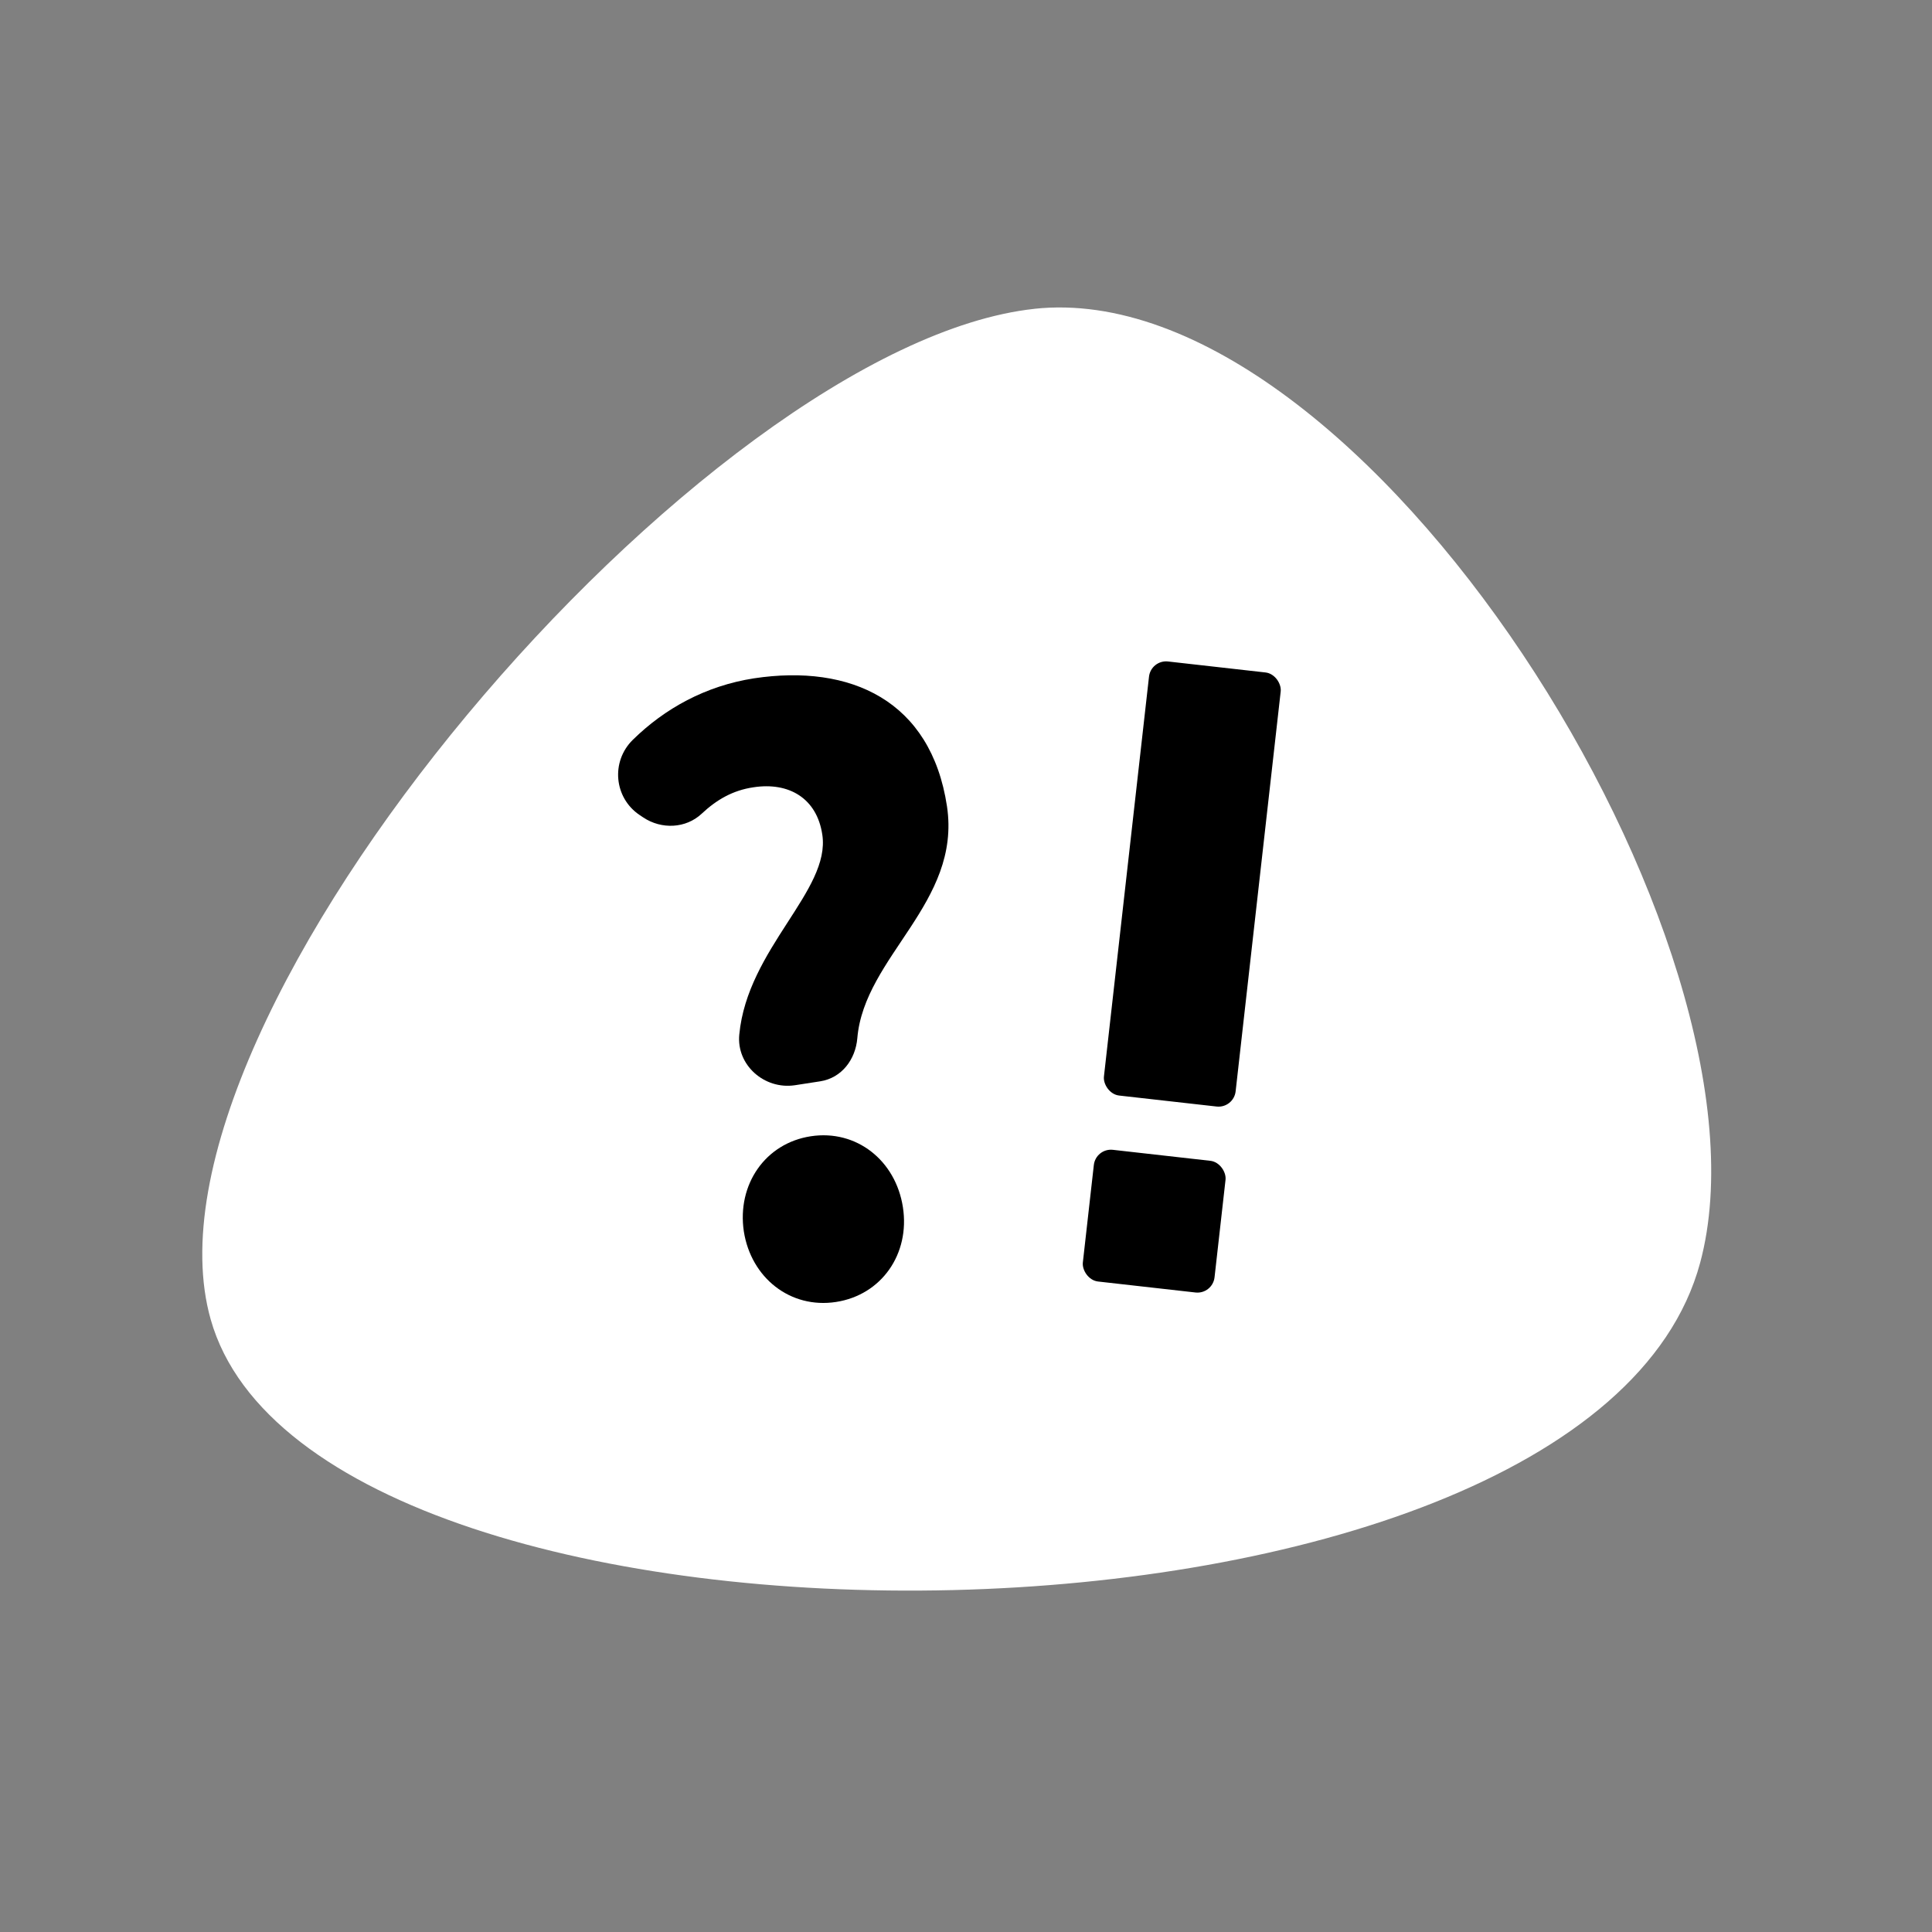
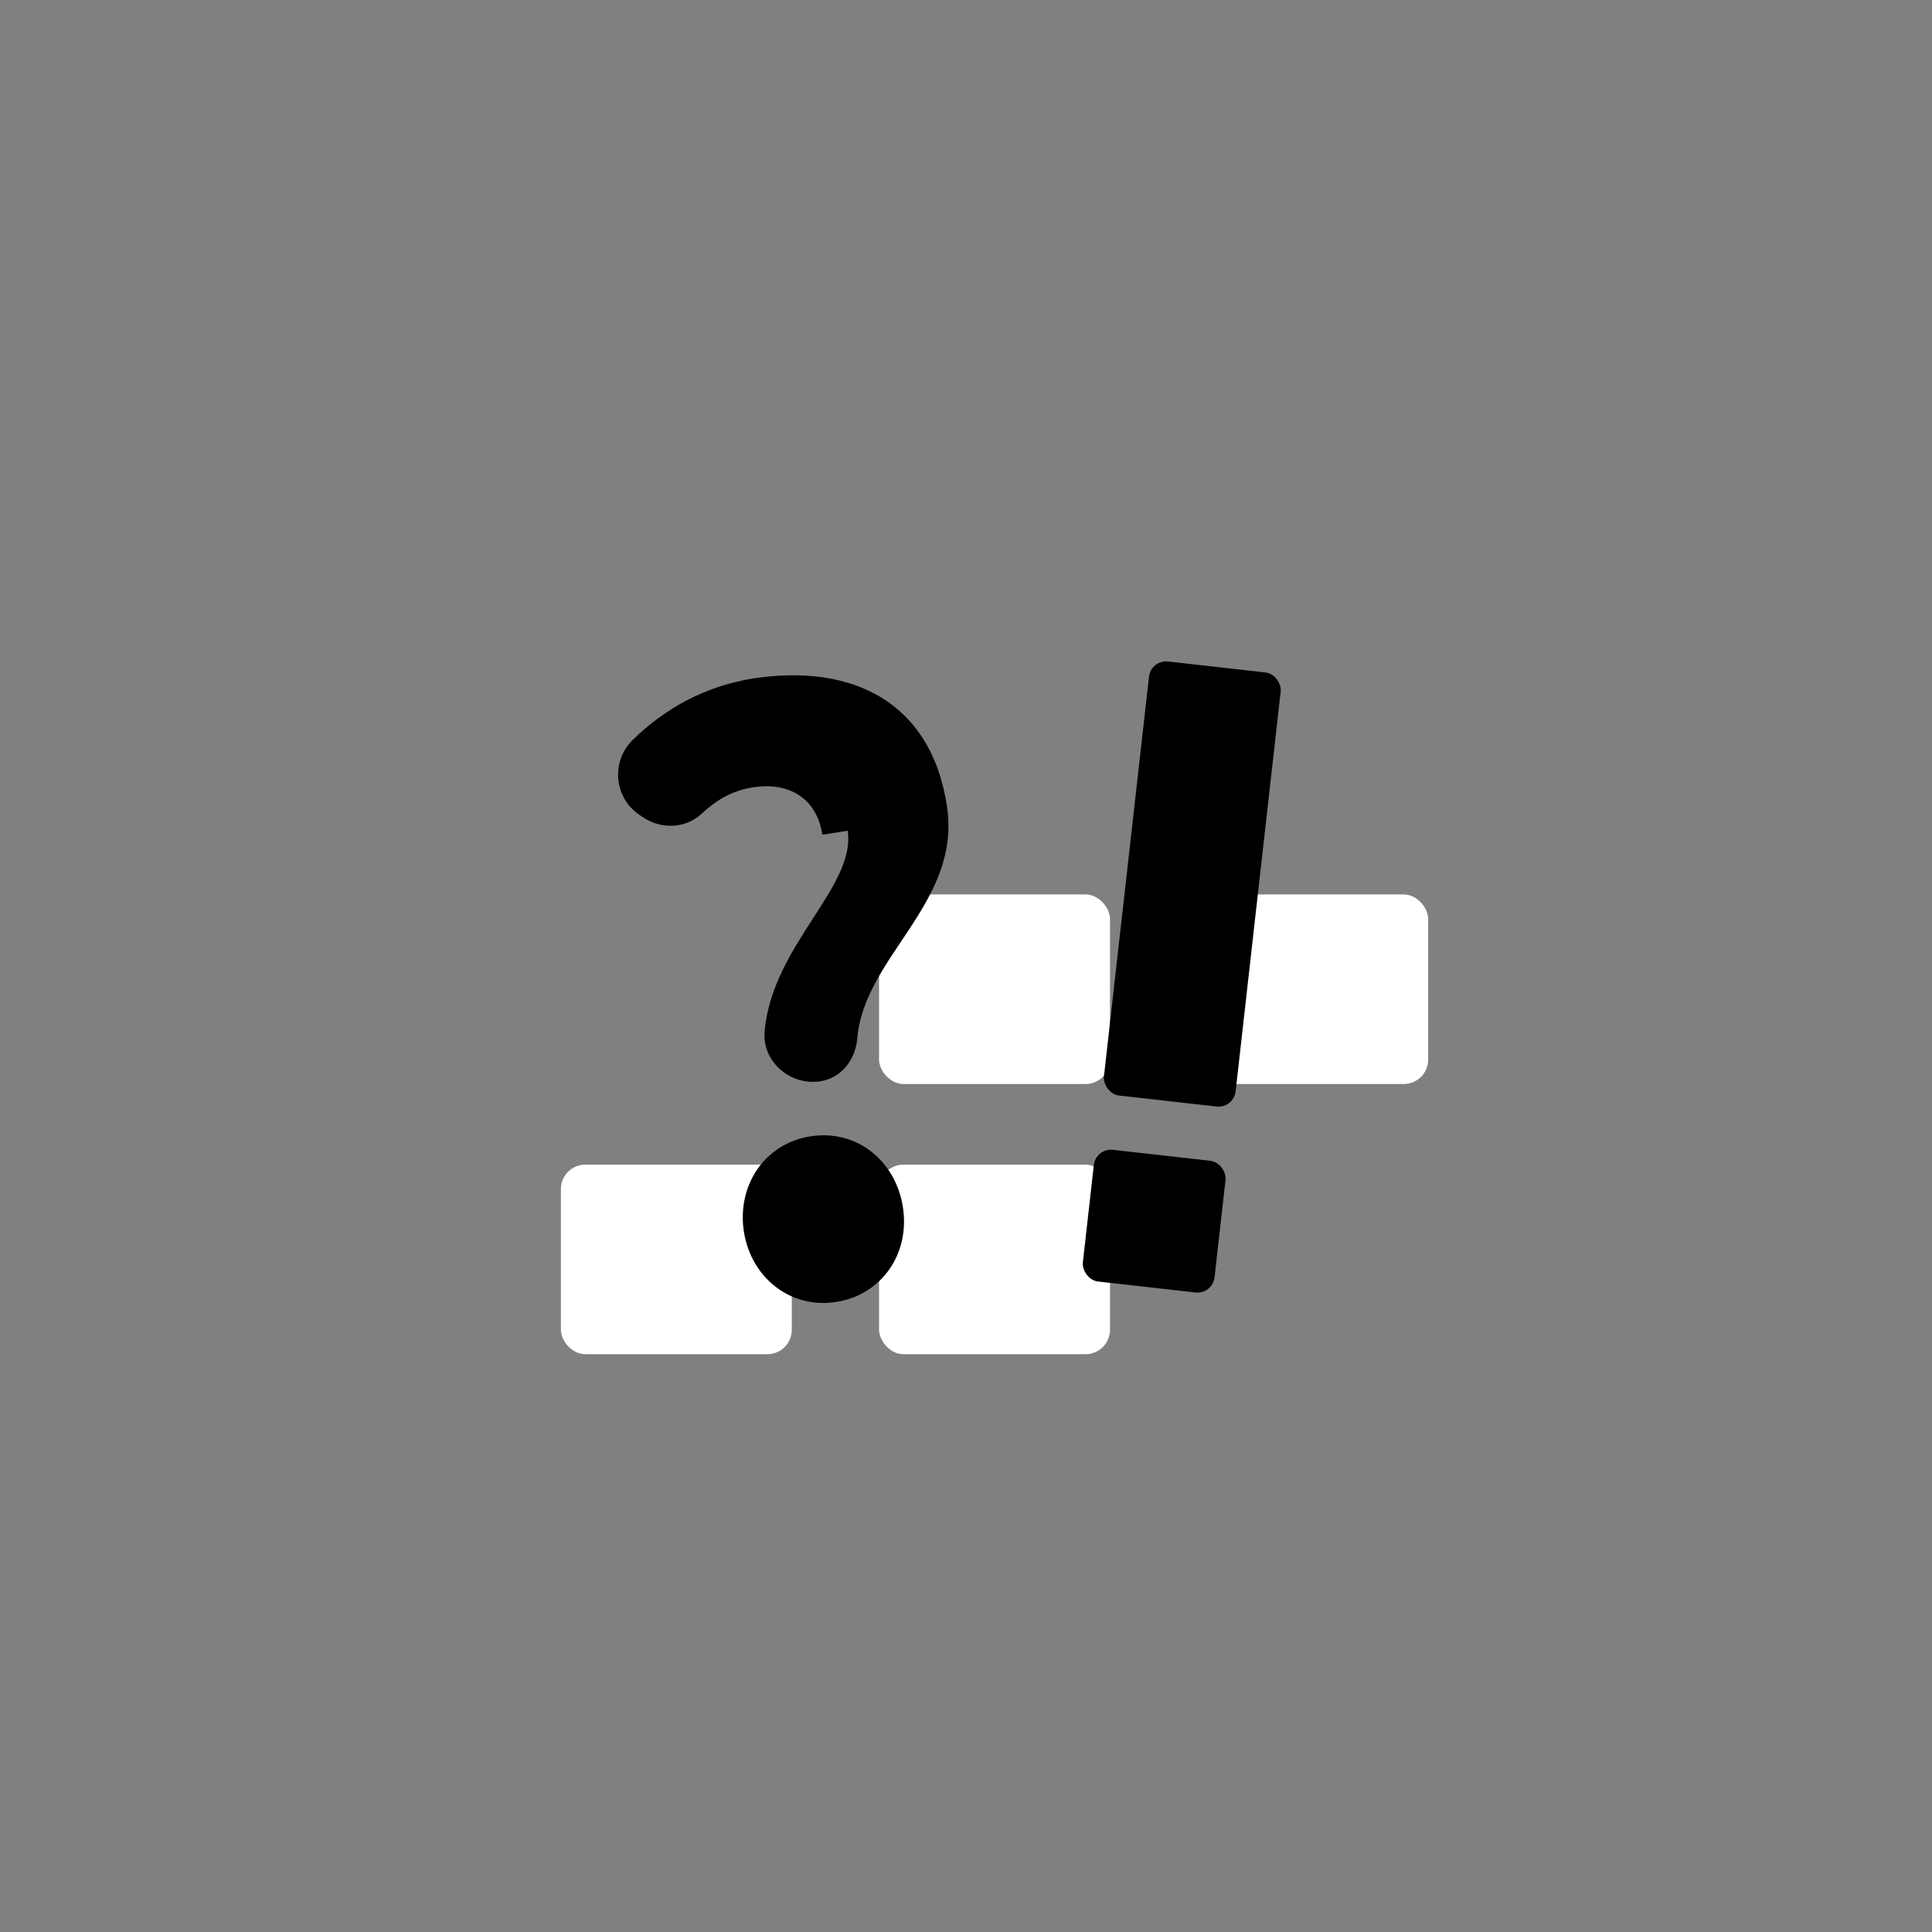
<svg xmlns="http://www.w3.org/2000/svg" id="Calque_1" viewBox="0 0 64 64">
  <rect x="0" y="0" width="64" height="64" fill="#808080" stroke="none" />
  <defs>
    <style>
      .cls-1 {
        fill: #fff;
      }
    </style>
  </defs>
  <rect class="cls-1" x="29.12" y="29.63" width="7.65" height="6.28" rx=".81" ry=".81" />
  <rect class="cls-1" x="39.66" y="29.63" width="7.65" height="6.28" rx=".81" ry=".81" />
  <rect class="cls-1" x="18.58" y="38.58" width="7.65" height="6.28" rx=".81" ry=".81" />
  <rect class="cls-1" x="29.12" y="38.58" width="7.65" height="6.28" rx=".81" ry=".81" />
-   <path class="cls-1" d="M34.27,10.23c-10.91,1.18-30.11,23.52-27.29,33.48,3.52,12.43,45.58,12.1,49.34-1.88,2.81-10.45-11.14-32.78-22.06-31.6Z" />
-   <path d="M27.24,27.65c-.18-1.21-1.11-1.75-2.28-1.57-.69.1-1.23.42-1.71.87-.53.5-1.34.53-1.94.13l-.12-.08c-.85-.57-.96-1.77-.23-2.49,1.06-1.04,2.41-1.79,4.02-2.04,3.19-.48,5.86.73,6.39,4.24.48,3.2-2.74,4.97-2.97,7.68-.06.71-.52,1.32-1.23,1.43l-.84.13c-1.01.15-1.94-.67-1.84-1.68.27-2.85,3.03-4.77,2.75-6.62ZM24.64,40.79c-.23-1.55.71-2.92,2.22-3.15s2.81.8,3.05,2.35-.71,2.91-2.22,3.14-2.81-.8-3.05-2.34Z" />
+   <path d="M27.24,27.65c-.18-1.21-1.11-1.75-2.28-1.57-.69.1-1.23.42-1.71.87-.53.5-1.34.53-1.94.13l-.12-.08c-.85-.57-.96-1.77-.23-2.49,1.06-1.04,2.41-1.79,4.02-2.04,3.19-.48,5.86.73,6.39,4.24.48,3.2-2.74,4.97-2.97,7.68-.06.71-.52,1.32-1.23,1.43c-1.01.15-1.94-.67-1.84-1.68.27-2.85,3.03-4.77,2.75-6.62ZM24.64,40.79c-.23-1.55.71-2.92,2.22-3.15s2.81.8,3.05,2.35-.71,2.91-2.22,3.14-2.81-.8-3.05-2.34Z" />
  <g>
    <rect x="37.3" y="22.05" width="4.39" height="14.47" rx=".57" ry=".57" transform="translate(3.53 -4.24) rotate(6.43)" />
    <rect x="36.04" y="38.26" width="4.39" height="4.39" rx=".57" ry=".57" transform="translate(4.77 -4.03) rotate(6.43)" />
  </g>
</svg>